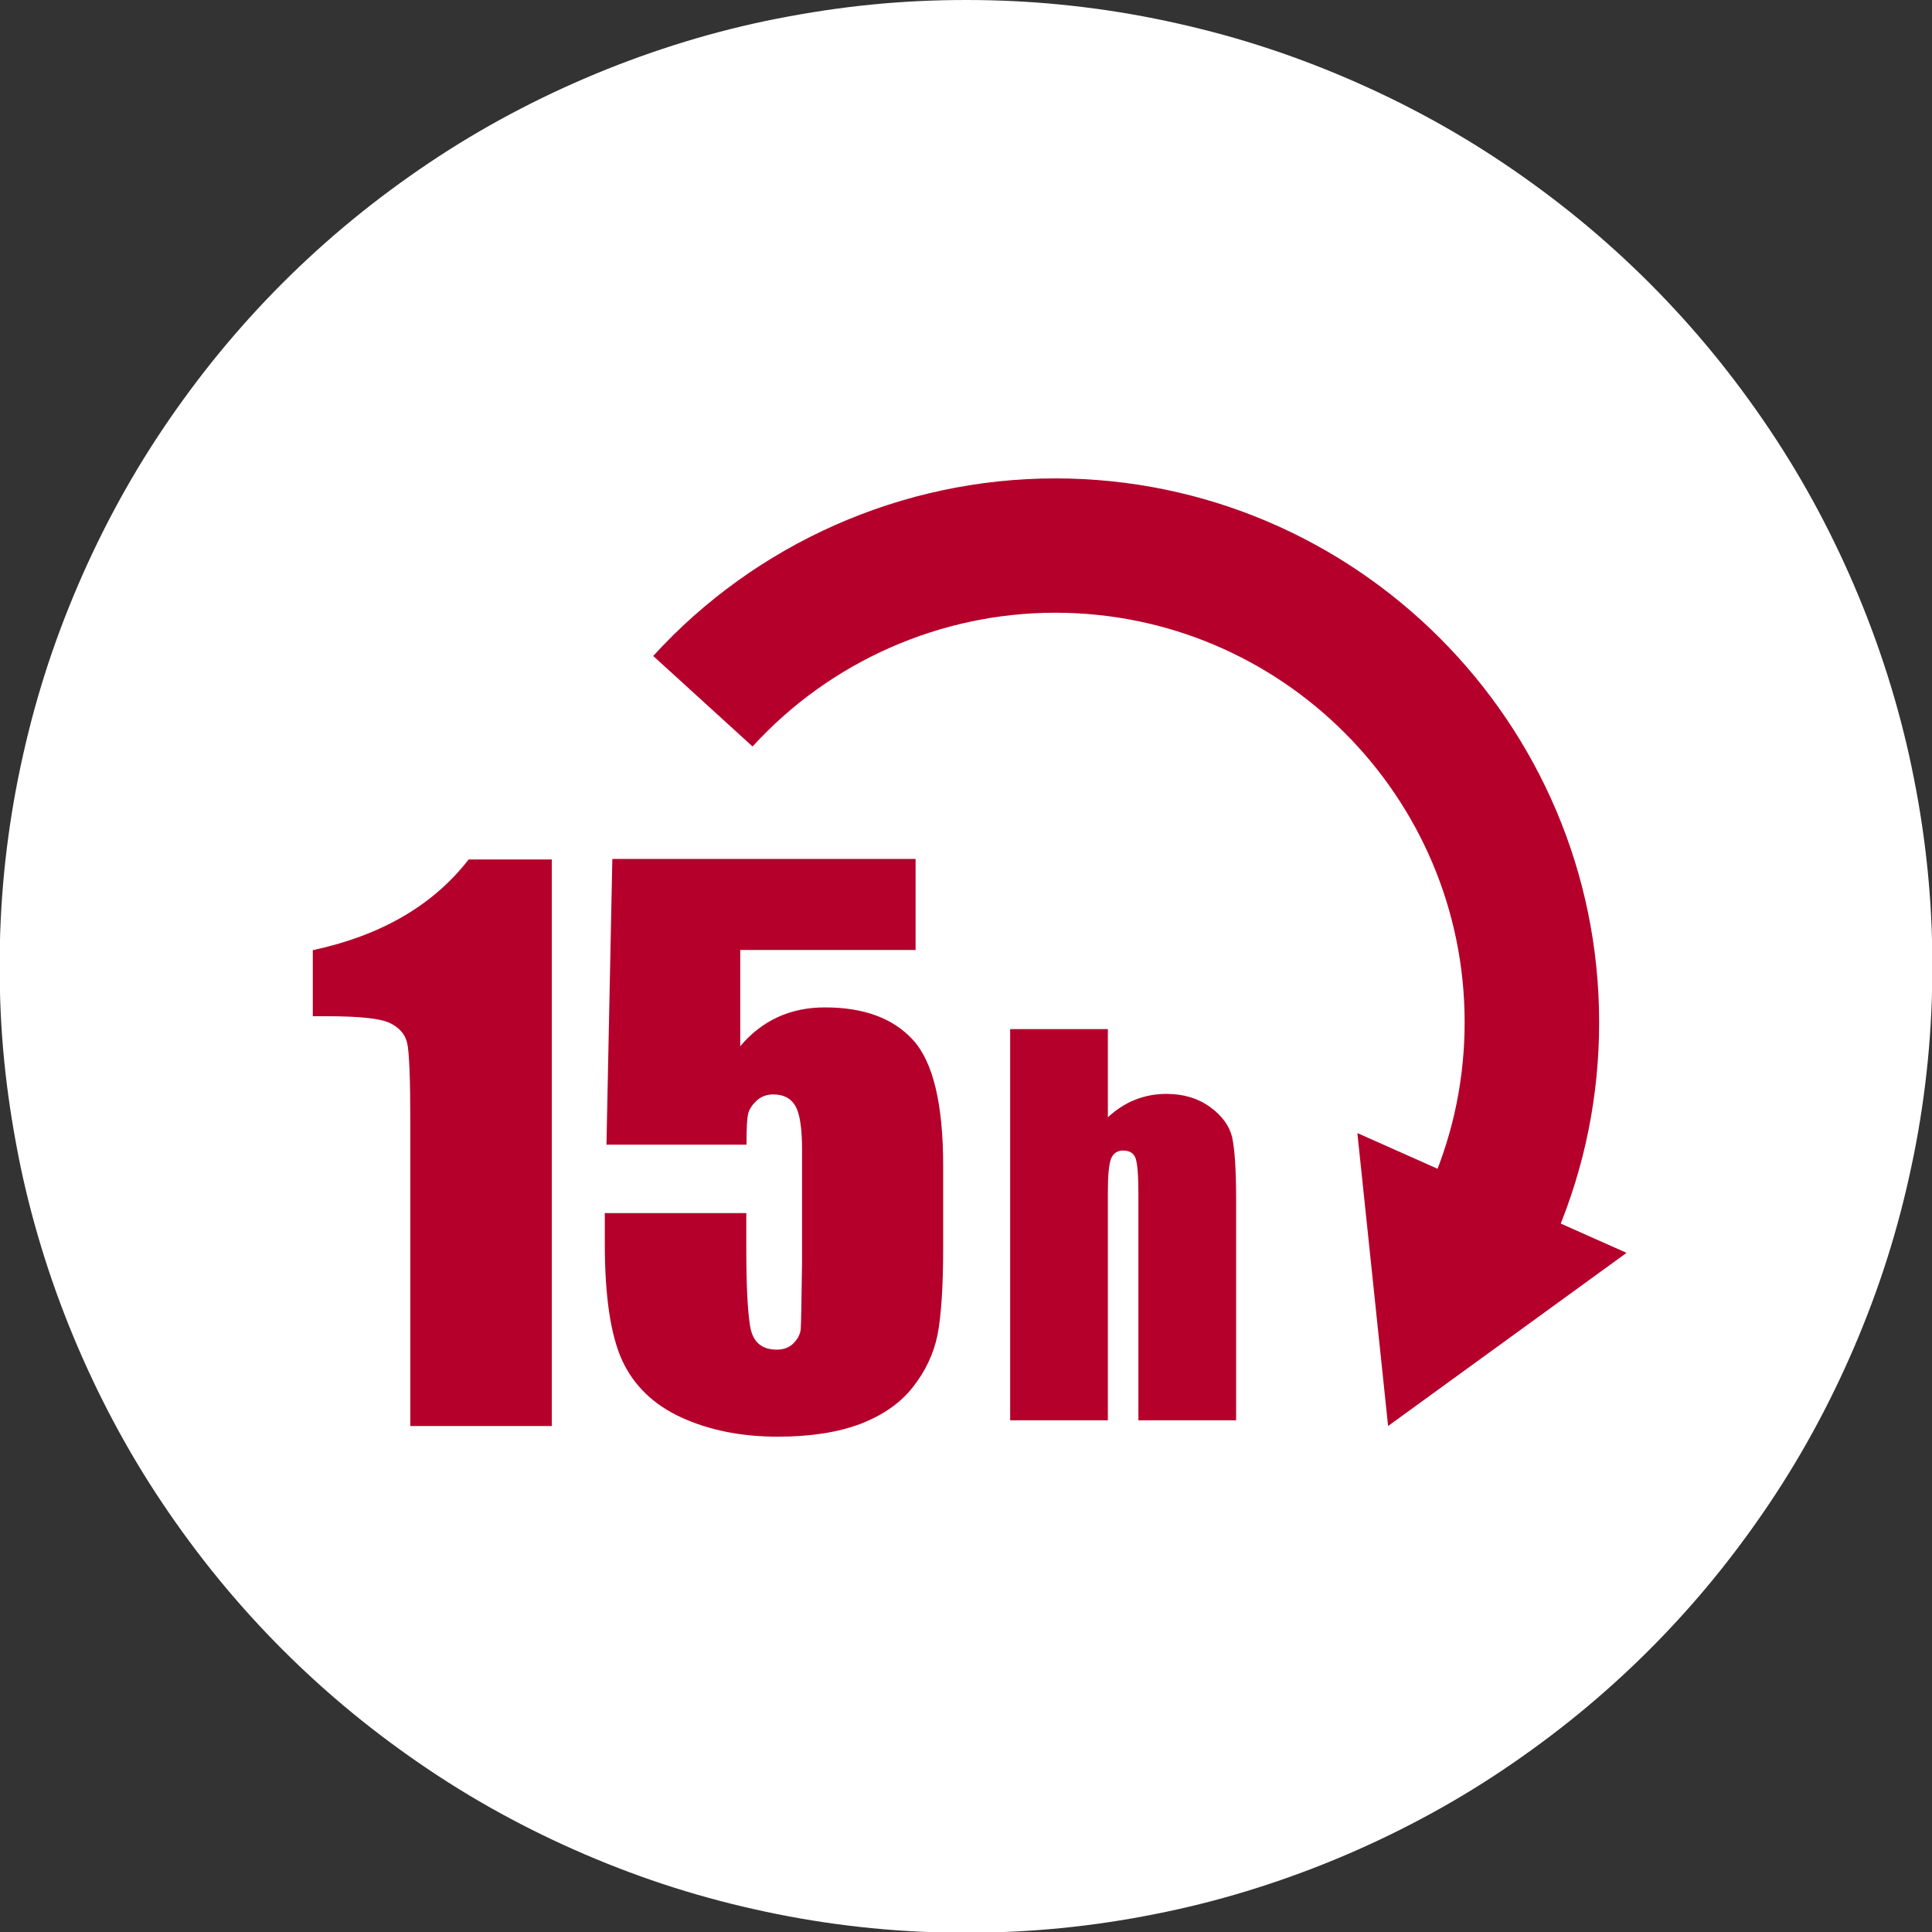
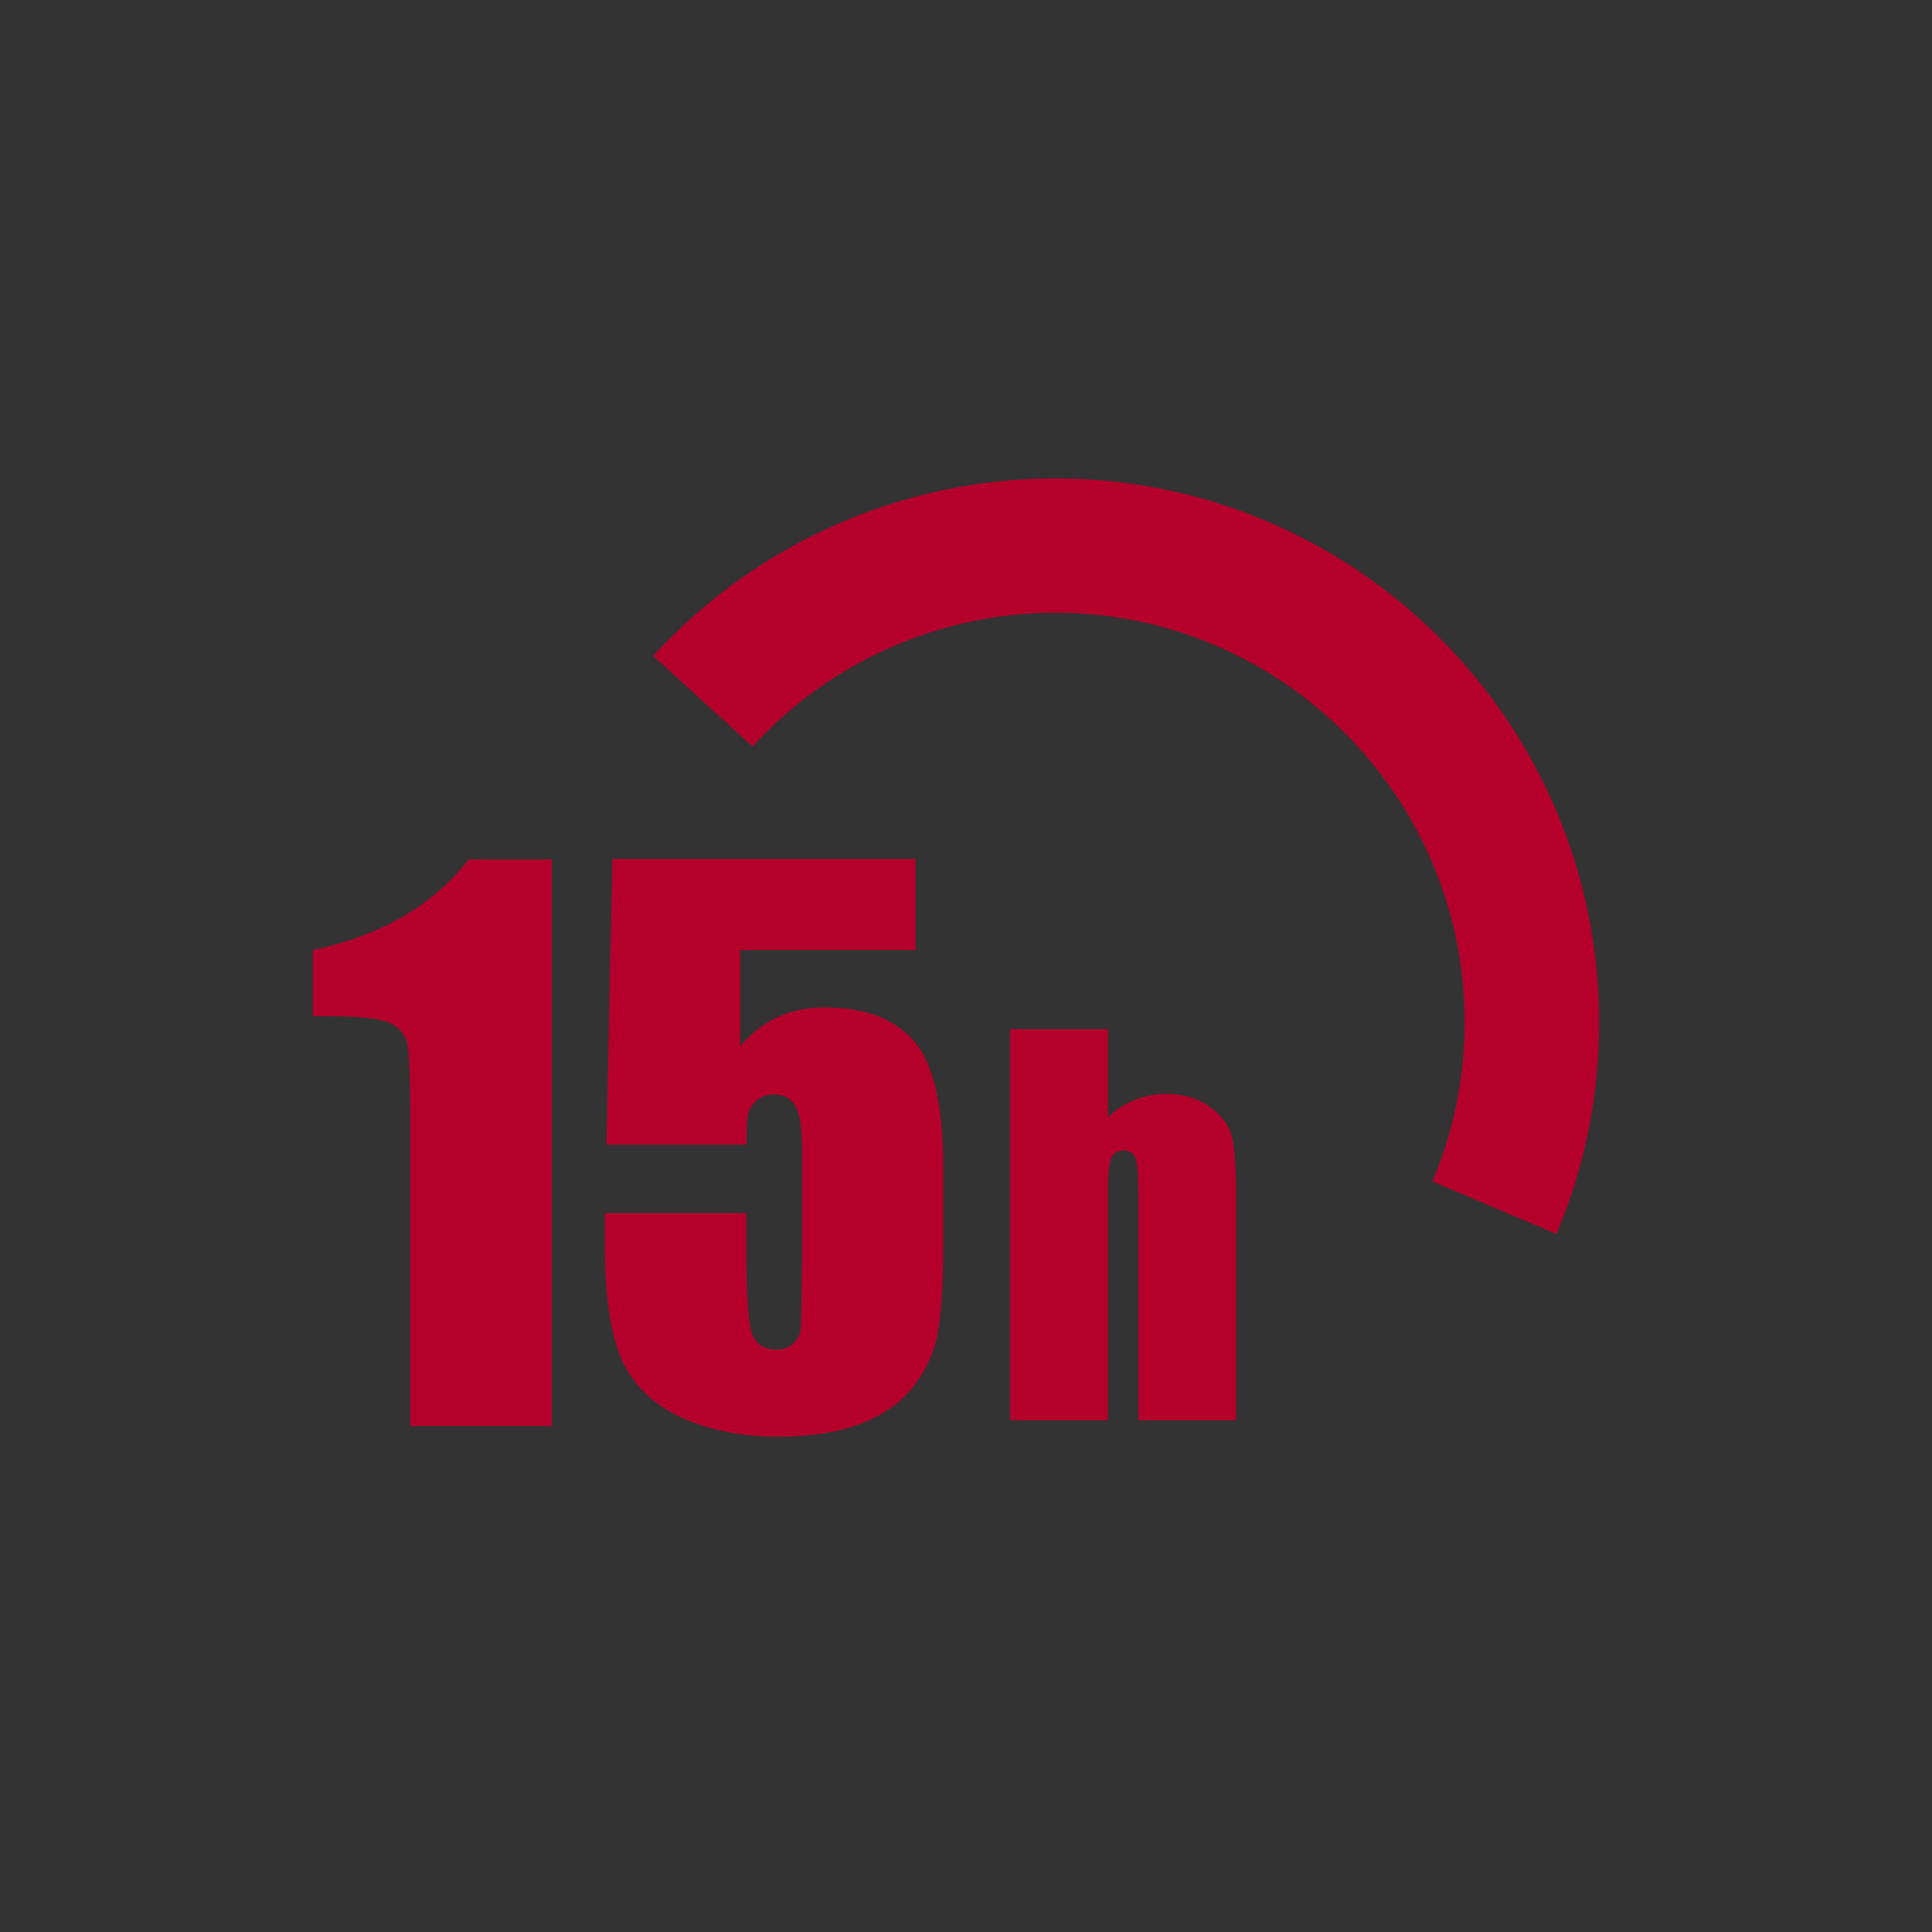
<svg xmlns="http://www.w3.org/2000/svg" id="_レイヤー_1" data-name="レイヤー 1" viewBox="0 0 105 105">
  <rect x="0" y="0" width="105" height="105" fill="#333333" stroke="none" />
  <defs>
    <style>
      .cls-1 {
        fill: none;
      }

      .cls-2 {
        isolation: isolate;
      }

      .cls-3 {
        clip-path: url(#clippath-1);
      }

      .cls-4 {
        fill: #b5002b;
      }

      .cls-5 {
        fill: #fff;
      }

      .cls-6 {
        clip-path: url(#clippath);
      }
    </style>
    <clipPath id="clippath">
      <rect class="cls-1" x="17" y="26" width="71.4" height="52.09" />
    </clipPath>
    <clipPath id="clippath-1">
      <rect class="cls-1" x="17" y="26" width="71.5" height="52.25" />
    </clipPath>
  </defs>
-   <path class="cls-5" d="M52.5,0c1.72,0,3.43.08,5.15.25,1.71.17,3.41.42,5.1.76,1.69.34,3.35.75,5,1.25s3.26,1.08,4.85,1.74c1.59.66,3.14,1.39,4.66,2.2,1.52.81,2.99,1.69,4.42,2.65,1.43.96,2.81,1.98,4.14,3.07s2.6,2.24,3.82,3.46c1.22,1.22,2.37,2.49,3.46,3.82,1.09,1.33,2.11,2.71,3.07,4.14.96,1.43,1.84,2.9,2.65,4.42.81,1.52,1.54,3.07,2.2,4.66.66,1.59,1.24,3.21,1.74,4.85.5,1.65.92,3.31,1.25,5,.34,1.69.59,3.39.76,5.1.17,1.71.25,3.43.25,5.15s-.08,3.43-.25,5.15c-.17,1.71-.42,3.41-.76,5.1-.34,1.69-.75,3.35-1.25,5-.5,1.65-1.08,3.26-1.74,4.85-.66,1.59-1.39,3.14-2.2,4.66-.81,1.52-1.69,2.99-2.65,4.42-.96,1.43-1.98,2.81-3.07,4.14-1.09,1.33-2.24,2.6-3.46,3.82-1.22,1.22-2.49,2.37-3.82,3.46-1.33,1.09-2.71,2.11-4.14,3.07-1.43.96-2.9,1.84-4.42,2.65-1.52.81-3.07,1.54-4.66,2.2-1.59.66-3.21,1.24-4.85,1.74s-3.31.92-5,1.25c-1.69.34-3.39.59-5.1.76-1.71.17-3.43.25-5.15.25s-3.43-.08-5.15-.25c-1.71-.17-3.41-.42-5.1-.76s-3.35-.75-5-1.25-3.26-1.08-4.85-1.74c-1.59-.66-3.14-1.39-4.66-2.2-1.52-.81-2.99-1.69-4.42-2.65-1.43-.96-2.81-1.98-4.14-3.07s-2.6-2.24-3.82-3.46c-1.22-1.22-2.37-2.49-3.46-3.82-1.09-1.33-2.11-2.71-3.07-4.14-.96-1.43-1.84-2.9-2.65-4.42-.81-1.52-1.54-3.07-2.2-4.66-.66-1.59-1.24-3.21-1.74-4.85-.5-1.65-.92-3.31-1.25-5s-.59-3.39-.76-5.1c-.17-1.71-.25-3.43-.25-5.15s.08-3.43.25-5.15c.17-1.71.42-3.41.76-5.1s.75-3.35,1.25-5c.5-1.65,1.08-3.26,1.74-4.85.66-1.59,1.39-3.14,2.2-4.66.81-1.52,1.69-2.99,2.65-4.42.96-1.43,1.98-2.81,3.07-4.14,1.09-1.33,2.24-2.6,3.46-3.82,1.22-1.22,2.49-2.37,3.82-3.46s2.71-2.11,4.14-3.07c1.43-.96,2.9-1.84,4.42-2.65,1.52-.81,3.07-1.54,4.66-2.2,1.59-.66,3.21-1.24,4.85-1.74s3.31-.92,5-1.25,3.39-.59,5.1-.76c1.71-.17,3.43-.25,5.15-.25Z" />
  <g class="cls-6">
    <g class="cls-2">
      <g class="cls-3">
        <path class="cls-4" d="M29.99,46.7v30.8h-7.69v-16.51c0-2.38-.06-3.82-.17-4.3-.11-.48-.43-.85-.94-1.09-.51-.25-1.66-.37-3.43-.37h-.76v-3.59c3.72-.8,6.54-2.44,8.47-4.93h4.53Z" />
        <path class="cls-4" d="M49.76,46.7v4.93h-9.53v5.23c1.19-1.41,2.73-2.11,4.6-2.11,2.12,0,3.72.59,4.8,1.78,1.08,1.19,1.63,3.47,1.63,6.84v4.39c0,2.18-.11,3.78-.31,4.8-.21,1.02-.66,1.97-1.34,2.83-.68.87-1.64,1.53-2.86,2-1.22.46-2.72.69-4.48.69-1.98,0-3.72-.35-5.23-1.04-1.51-.69-2.58-1.72-3.22-3.09-.63-1.37-.95-3.49-.95-6.35v-1.67h7.69v1.92c0,1.99.07,3.41.21,4.24.14.84.62,1.26,1.45,1.26.38,0,.69-.12.92-.36.23-.24.36-.5.38-.78.02-.28.04-1.49.07-3.63v-6.11c0-1.15-.12-1.94-.36-2.36-.24-.42-.64-.63-1.2-.63-.36,0-.65.11-.89.32-.24.22-.4.45-.47.69-.07.25-.1.82-.1,1.72h-7.61l.32-15.53h16.49Z" />
        <path class="cls-4" d="M60.21,55.94v4.78c.46-.42.95-.74,1.48-.95.53-.21,1.1-.32,1.7-.32.93,0,1.72.24,2.37.71.65.47,1.05,1.02,1.2,1.63.14.62.22,1.74.22,3.38v12.02h-5.31v-12.27c0-1.02-.05-1.67-.15-1.96-.1-.29-.33-.43-.68-.43-.32,0-.54.15-.66.45-.11.3-.17.89-.17,1.77v12.44h-5.31v-21.26h5.31Z" />
-         <polygon class="cls-4" points="75.44 77.5 88.4 68.09 73.77 61.58 75.44 77.5" />
        <path class="cls-4" d="M84.58,67.06l-6.73-2.85c1.16-2.74,1.75-5.65,1.75-8.66,0-12.27-9.98-22.25-22.25-22.25-6.24,0-12.24,2.65-16.45,7.27l-5.4-4.92c5.59-6.13,13.55-9.65,21.85-9.65,16.3,0,29.56,13.26,29.56,29.56,0,3.99-.78,7.86-2.32,11.51" />
      </g>
    </g>
  </g>
</svg>